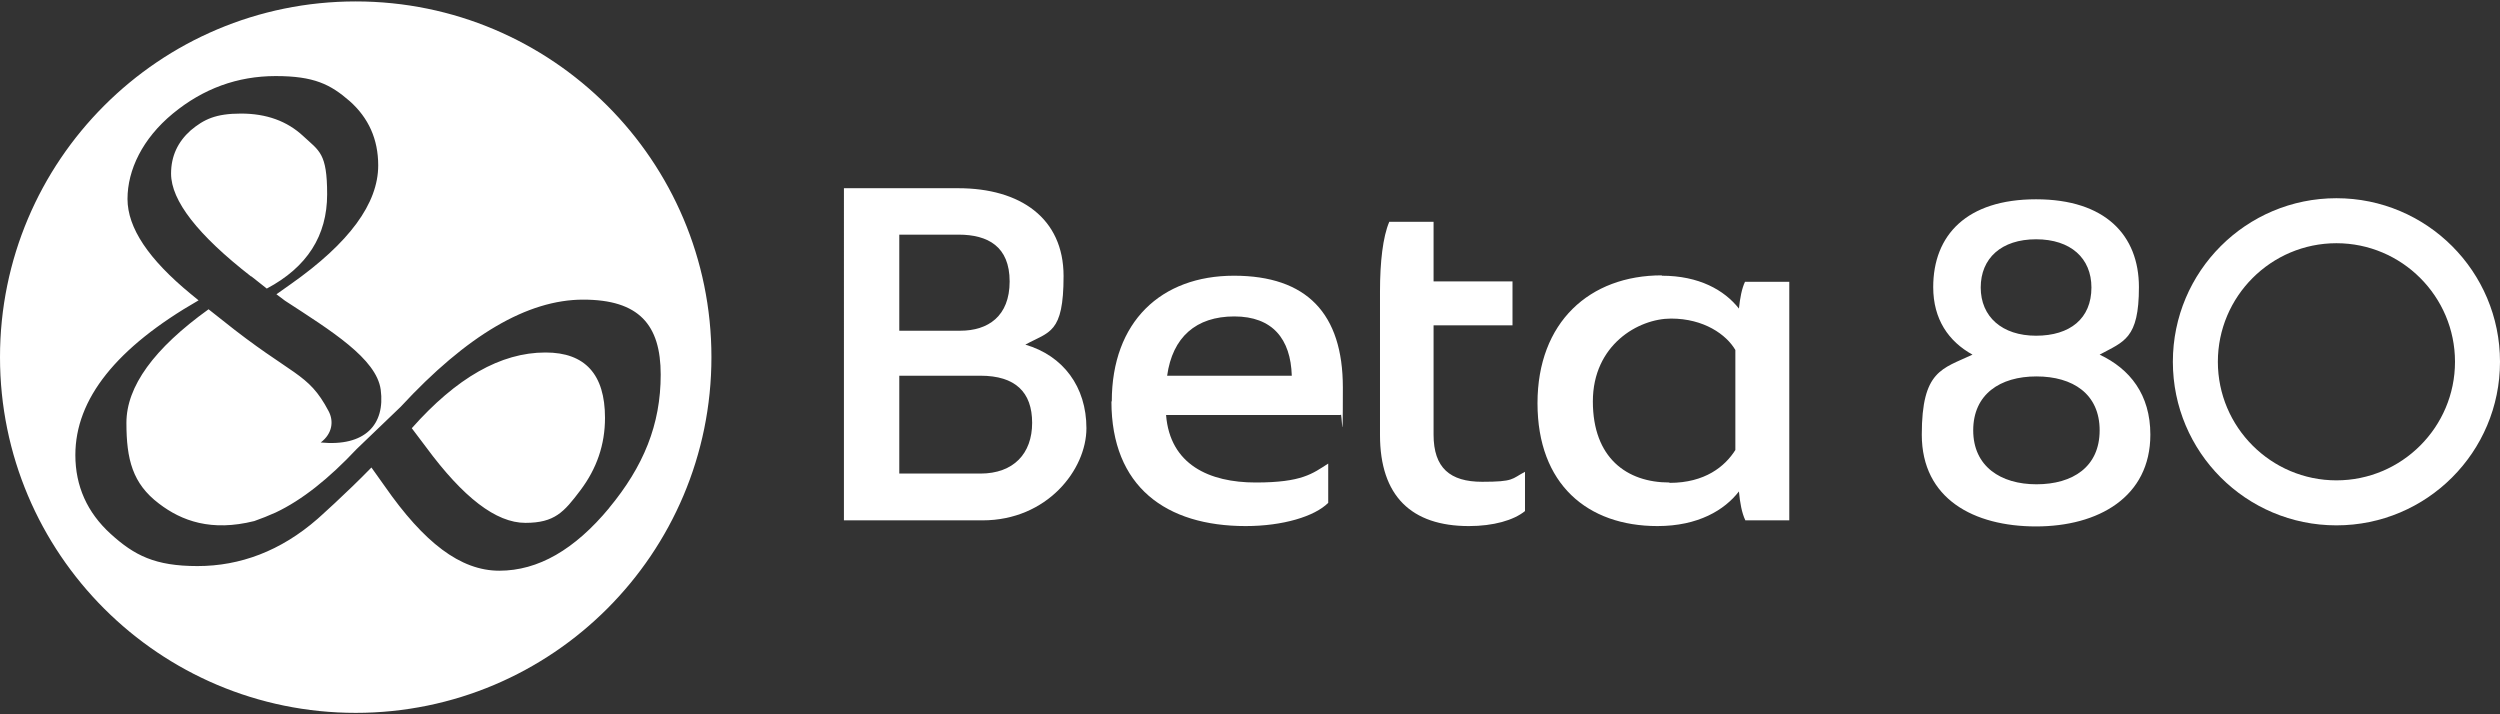
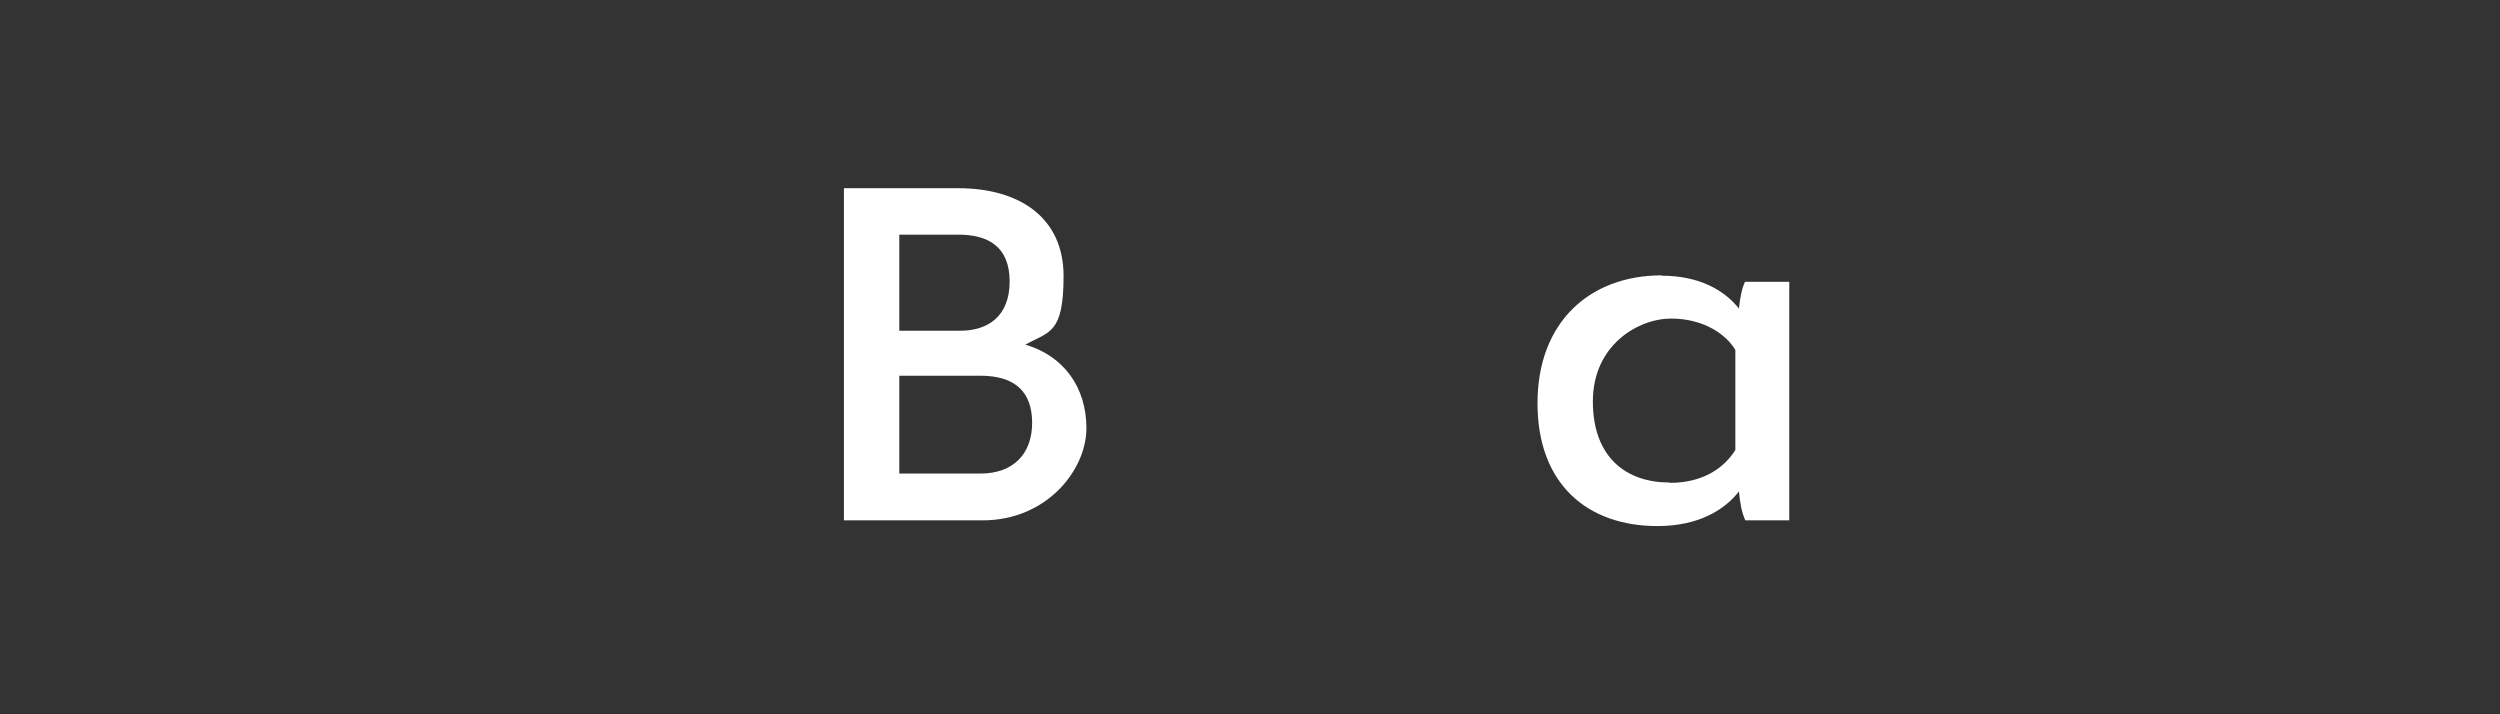
<svg xmlns="http://www.w3.org/2000/svg" id="Livello_1" version="1.1" viewBox="0 0 700 200">
  <rect x="0" y="0" width="700" height="200" fill="#333333" stroke="none" />
  <defs>
    <style>
      .st0 {
        fill: #fff;
      }
    </style>
  </defs>
-   <path class="st0" d="M152.7,98.7c-12.5,0-24.9,7.1-37.4,21.2l4,5.3c10.4,14.1,19.6,21.2,27.8,21.2s10.8-3,15.4-9.1c4.6-6.1,6.9-12.8,6.9-20.3,0-12.2-5.6-18.3-16.6-18.3M70.4,77.4l4.3,3.4c11.3-6,16.9-14.8,16.9-26.4s-2.2-12.1-6.7-16.3c-4.5-4.2-10.3-6.3-17.4-6.3s-10.4,1.6-14.1,4.7c-3.6,3.2-5.5,7.2-5.5,12.1,0,7.6,7.5,17.2,22.4,28.8M170.6,142.2c-9.7,11.7-19.9,17.6-30.8,17.6s-21.1-7.9-32.1-23.7l-3.7-5.2c-7.2,7.4-15.1,14.4-15.1,14.4-10.3,9-21.7,13.2-33.6,13.2s-17.7-3-24.3-9c-6.6-6-9.9-13.4-9.9-22.1,0-15.7,11.5-30.1,34.5-43.3l-2.2-1.8c-11.8-9.7-17.7-18.5-17.7-26.6s4.2-16.9,12.7-23.9c8.5-7,18.1-10.5,28.8-10.5s15.3,2.3,20.7,7c5.3,4.7,8,10.7,8,18,0,10.7-8.1,21.7-24.4,33.2l-4.1,2.9,2.4,1.8c12.9,8.4,25.6,16.2,26.8,24.9,1.3,9.8-4.4,16-16.8,14.8,3.3-2.5,3.7-6,2.2-8.8-5.8-11-10-9.6-29.8-25.5l-3.8-3c-15.3,11-23,21.6-23,31.8s1.7,17,9.1,22.6c6.4,4.9,14.7,7.9,26.7,4.9h0c2-.7,4-1.5,6-2.4,7.4-3.5,14.9-9.5,22.7-17.8l12.3-11.8c18.5-20,35.5-30,51.1-30s21.7,7,21.7,21-4.8,25.7-14.5,37.4M99.6.4C44.6.4,0,45,0,100s44.6,99.6,99.6,99.6,99.6-44.6,99.6-99.6S154.6.4,99.6.4" />
  <g>
    <path class="st0" d="M236.3,52.7h32c17.4,0,29.5,8.4,29.5,24.6s-4,15.5-10.7,19.2c10.6,3.1,17.1,11.8,17.1,23.4s-11,25.8-29.1,25.8h-38.8V52.7ZM268.9,92.6c7.7,0,13.8-4,13.8-13.8s-6.1-13.1-14.3-13.1h-16.6v26.9h17.1ZM274.5,132.6c9.3,0,14.5-5.6,14.5-14.2s-4.7-13.2-14.5-13.2h-22.7v27.4h22.7Z" />
-     <path class="st0" d="M311.3,112.4c0-22.3,13.8-35.2,34.2-35.2s30.5,10.6,30.5,31.3-.3,5.7-.6,7.7h-48.9c1.1,13.9,12.1,18.9,25.1,18.9s15.9-2.5,20.3-5.3v11c-3.8,3.8-12.7,6.5-23.1,6.5-22.3,0-37.6-11-37.6-34.9ZM361.7,105.2c-.3-10.3-5.4-16.6-16.1-16.6s-17.3,5.8-18.8,16.6h34.9Z" />
-     <path class="st0" d="M389,62.1h12.4v16.7h22.1v12.3h-22.1v30.6c0,9.3,4.6,13.2,13.6,13.2s8.2-.8,12-2.8v11c-3.2,2.6-8.9,4.2-15.7,4.2-16.1,0-24.9-8.4-24.9-25.5v-40.2c0-8.2.8-15.3,2.6-19.5Z" />
    <path class="st0" d="M465.3,77.2c10.4,0,17.5,4,21.6,9.2.3-2.9.8-5.6,1.7-7.5h12.4v66.8h-12.3c-1-2.1-1.5-4.9-1.8-8.1-4,5.2-11.4,9.7-22.8,9.7-19.6,0-33.6-11.7-33.6-34.4s14.6-35.8,34.8-35.8ZM467.5,135.2c9.9,0,15.5-4.6,18.4-9.2v-28c-2.5-4.3-8.8-8.8-18-8.8s-21.9,7.4-21.9,23.2,9.5,22.7,21.4,22.7Z" />
-     <path class="st0" d="M552.3,99.3c-6.7-3.7-11-9.9-11-18.9,0-14.6,9.4-24.6,28.8-24.6s28.8,10.1,28.8,24.6-4.2,15.2-11,18.9c8.5,4,14.2,11.2,14.2,22.4,0,17.5-14.6,25.7-32,25.7s-32-7.7-32-25.7,5.7-18.4,14.2-22.4ZM570.2,135.6c10.2,0,17.7-4.9,17.7-15.1s-7.5-15.1-17.7-15.1-17.7,5-17.7,15.1,7.7,15.1,17.7,15.1ZM585.6,80.5c0-8.2-5.8-13.5-15.5-13.5s-15.5,5.3-15.5,13.5,6,13.5,15.5,13.5,15.5-4.8,15.5-13.5Z" />
-     <path class="st0" d="M700,101.3c0,25.3-20.5,45.8-45.8,45.8s-45.8-20.5-45.8-45.8,20.5-45.8,45.8-45.8,45.8,20.5,45.8,45.8ZM654.2,68.1c-18.3,0-33.2,14.9-33.2,33.2s14.9,33.2,33.2,33.2,33.2-14.9,33.2-33.2-14.9-33.2-33.2-33.2Z" />
  </g>
</svg>